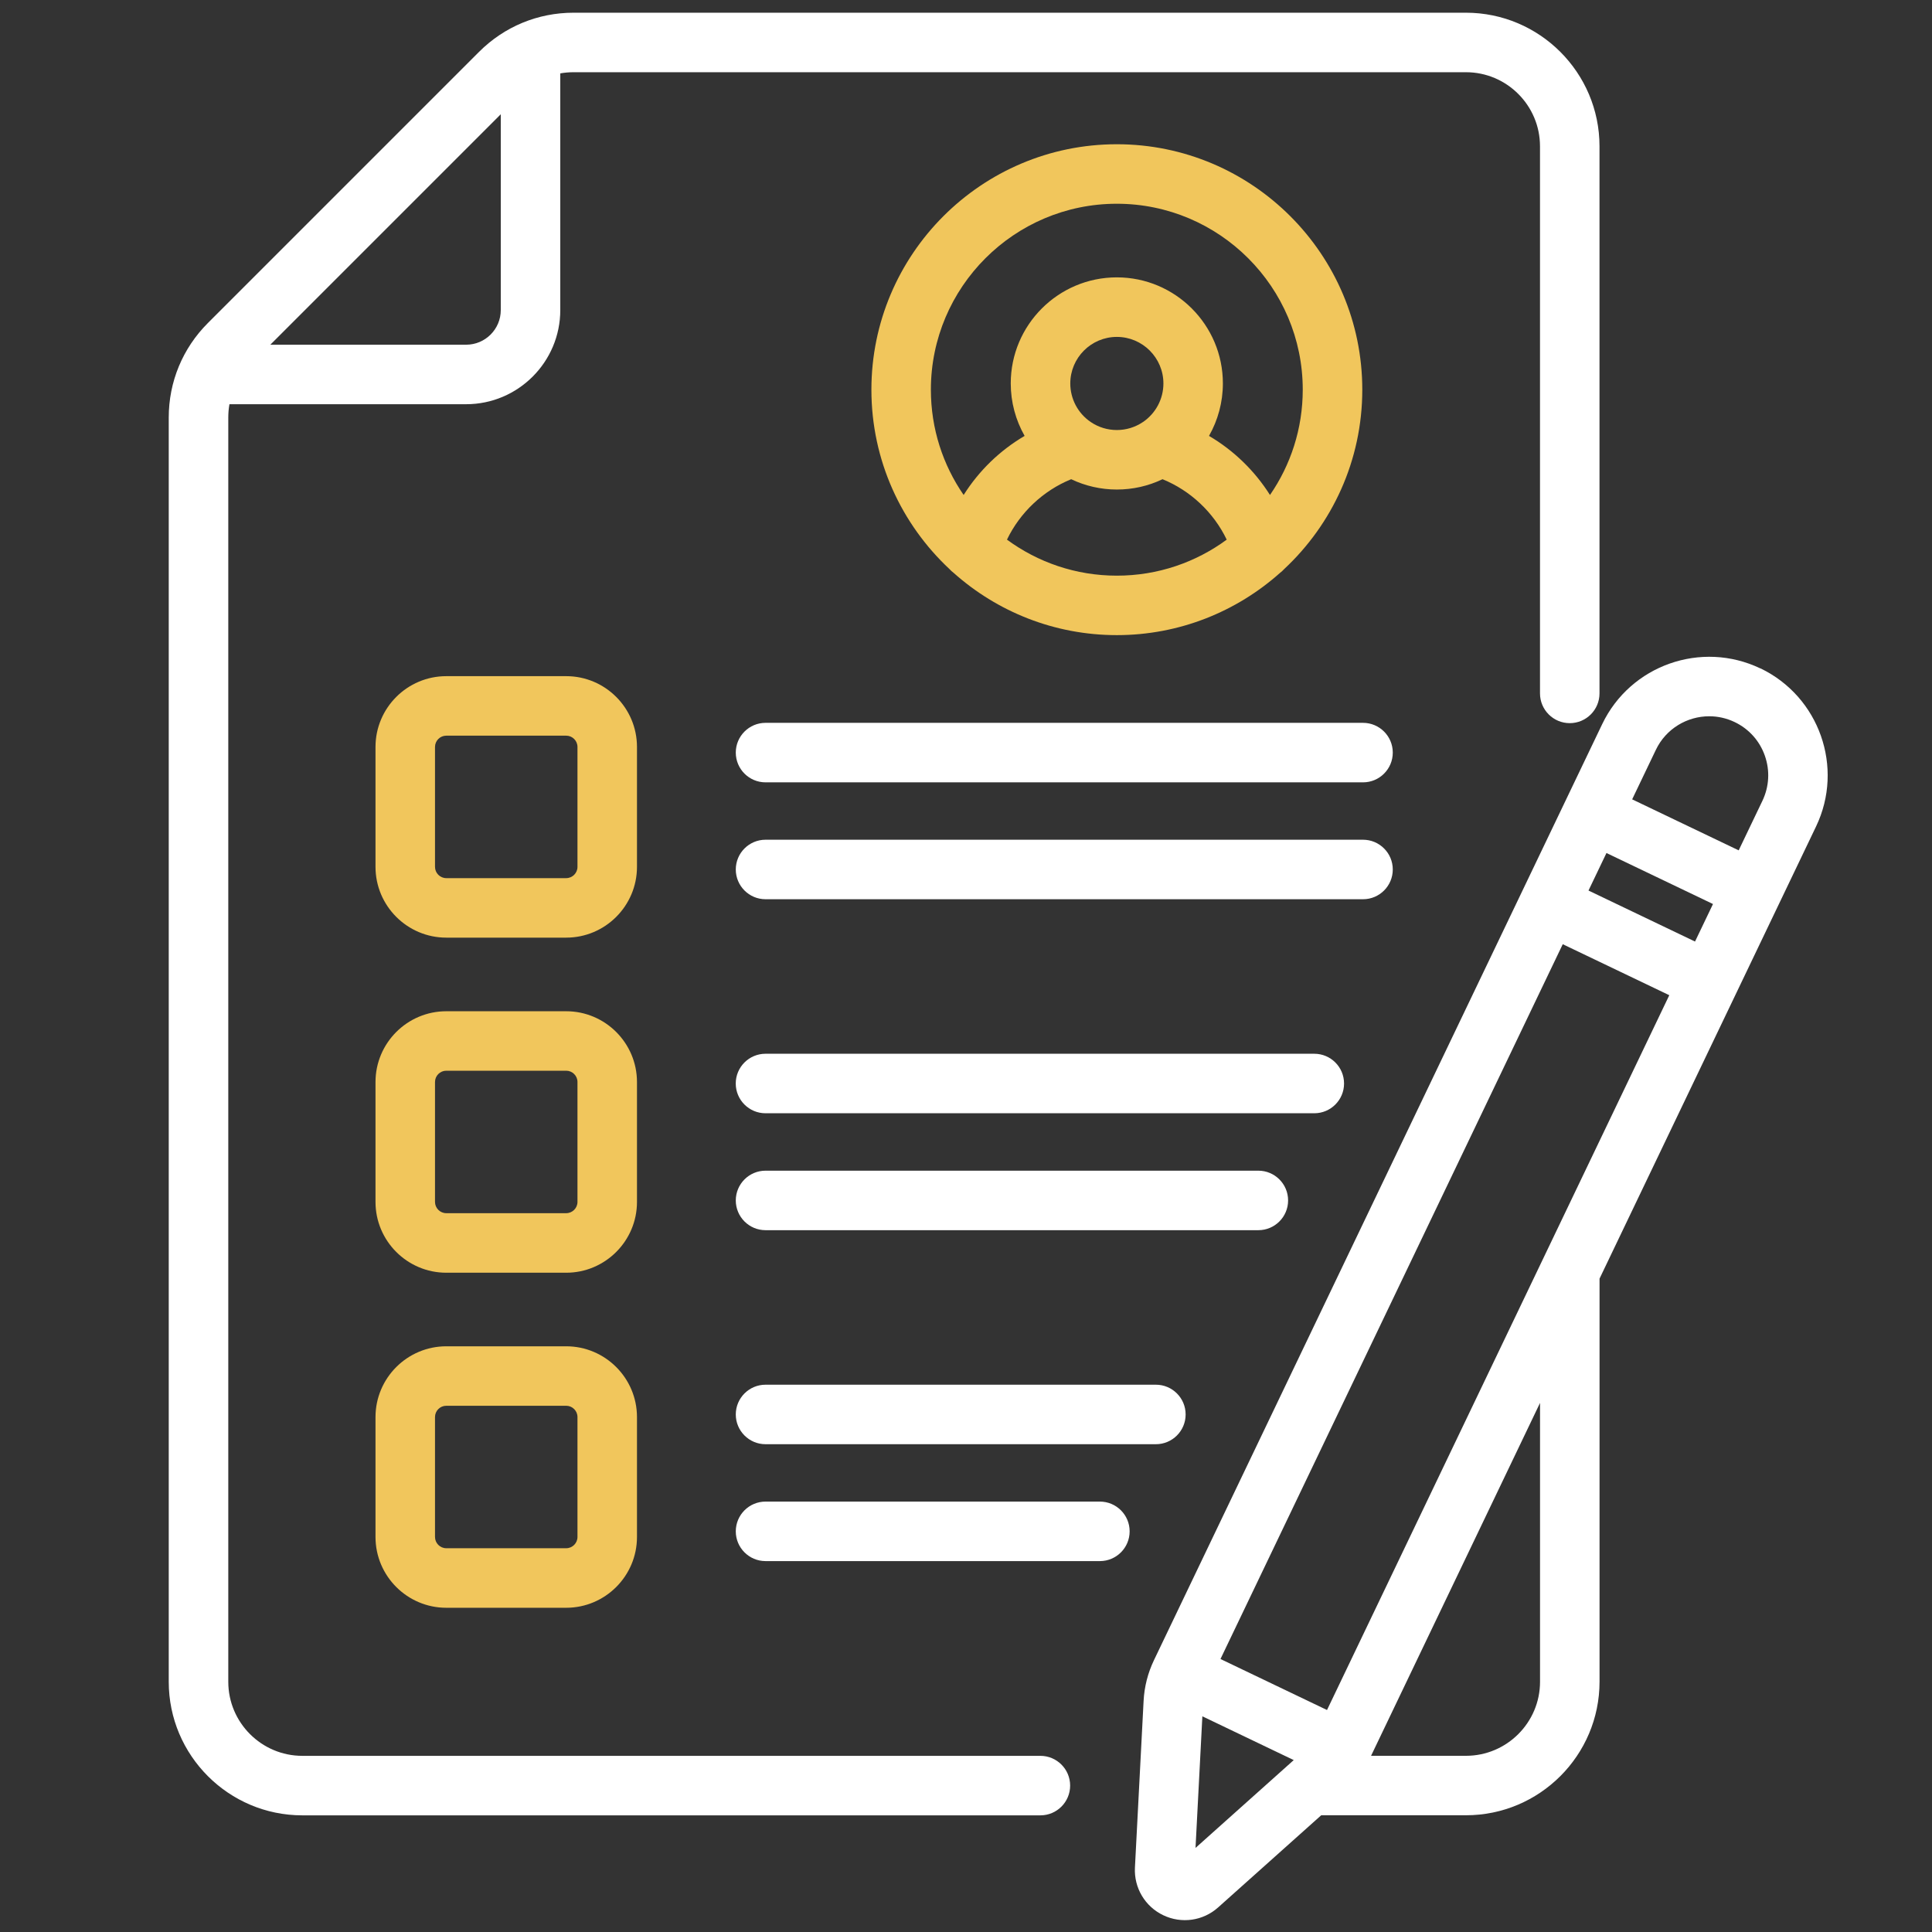
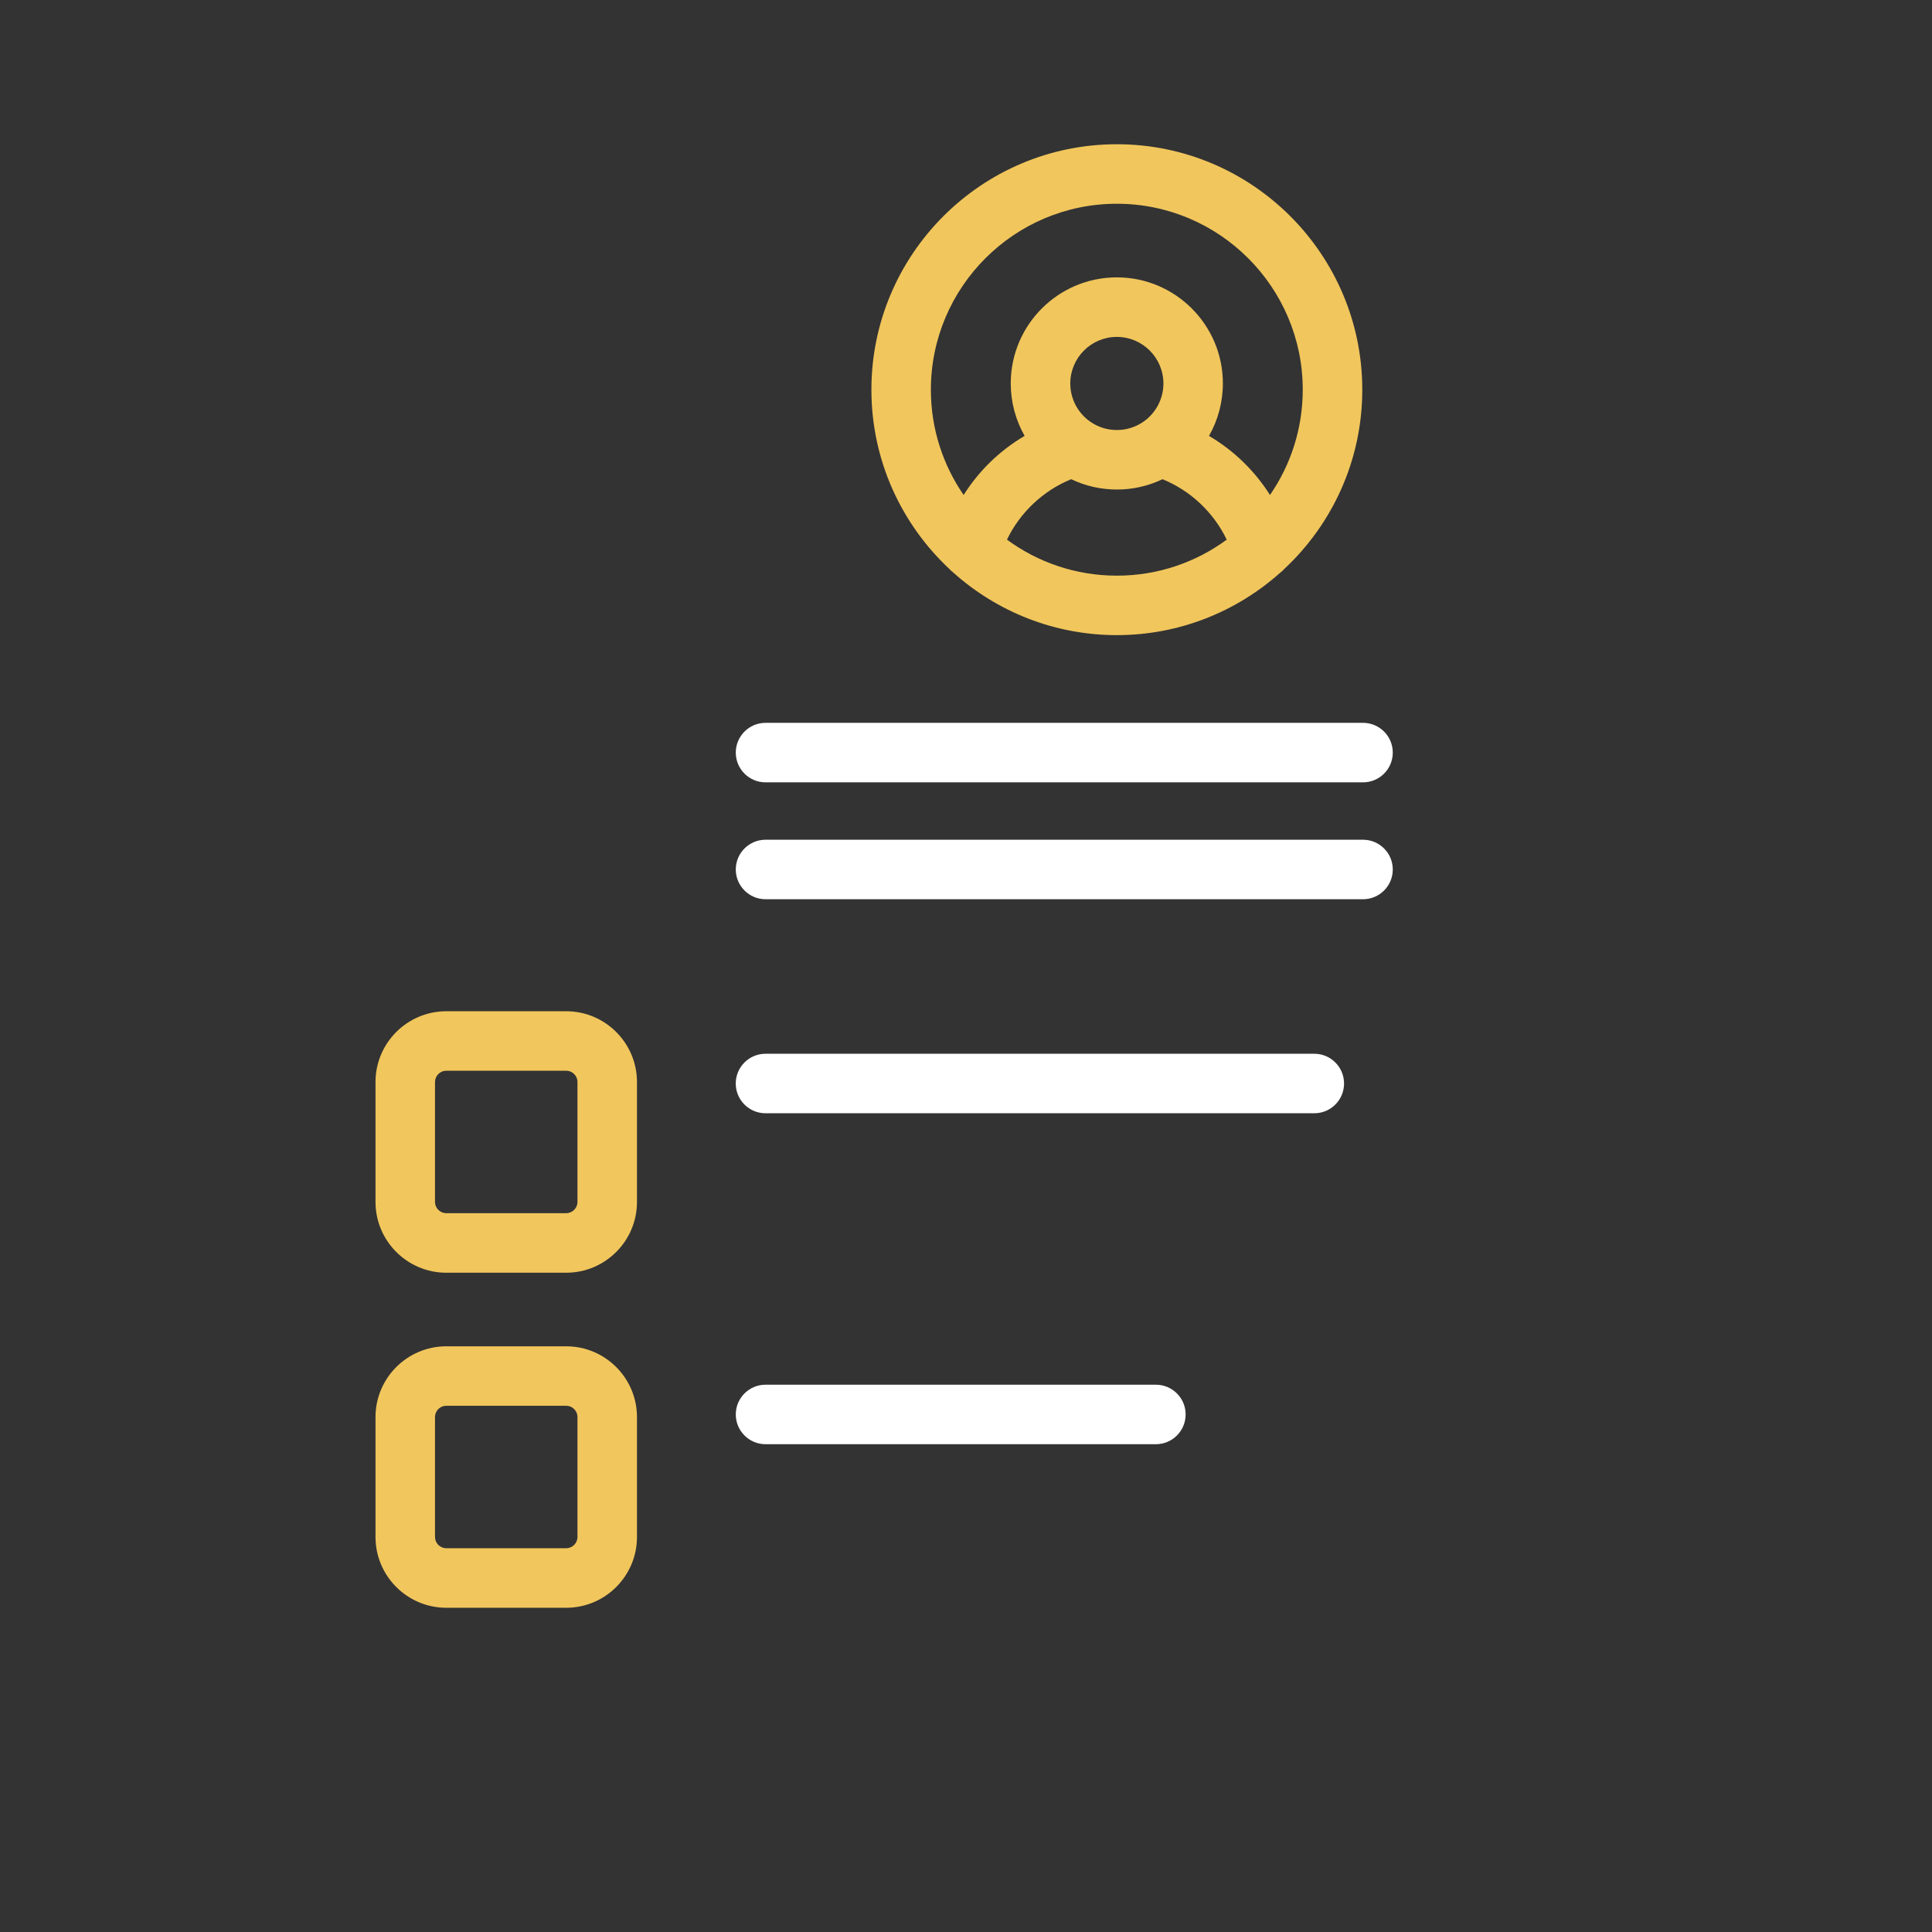
<svg xmlns="http://www.w3.org/2000/svg" id="Layer_1" data-name="Layer 1" viewBox="0 0 500 500">
  <rect x="0" y="0" width="500" height="500" fill="#333333" stroke="none" />
  <defs>
    <style> .cls-1 { fill: #f1c65c; } .cls-2 { fill: #fff; } </style>
  </defs>
  <path class="cls-2" d="M352.75,187.07h-154.63c-4.25,0-7.7,3.45-7.7,7.7s3.45,7.7,7.7,7.7h154.63c4.25,0,7.7-3.45,7.7-7.7s-3.45-7.7-7.7-7.7Z" />
  <path class="cls-2" d="M360.45,225.02c0-4.25-3.45-7.7-7.7-7.7h-154.63c-4.25,0-7.7,3.45-7.7,7.7s3.45,7.7,7.7,7.7h154.63c4.25,0,7.7-3.45,7.7-7.7Z" />
  <path class="cls-2" d="M347.84,280.41c0-4.25-3.45-7.7-7.7-7.7h-142.03c-4.25,0-7.7,3.45-7.7,7.7s3.45,7.7,7.7,7.7h142.03c4.25,0,7.7-3.45,7.7-7.7Z" />
-   <path class="cls-2" d="M333.36,310.67c0-4.25-3.45-7.7-7.7-7.7h-127.54c-4.25,0-7.7,3.45-7.7,7.7s3.45,7.7,7.7,7.7h127.54c4.25,0,7.7-3.45,7.7-7.7h0Z" />
  <path class="cls-2" d="M198.12,358.36c-4.25,0-7.7,3.45-7.7,7.7s3.45,7.7,7.7,7.7h101.02c4.25,0,7.7-3.45,7.7-7.7s-3.45-7.7-7.7-7.7h-101.02Z" />
-   <path class="cls-2" d="M284.65,388.61h-86.53c-4.25,0-7.7,3.45-7.7,7.7s3.45,7.7,7.7,7.7h86.53c4.25,0,7.7-3.45,7.7-7.7,0-4.25-3.45-7.7-7.7-7.7Z" />
-   <path class="cls-2" d="M455.57,172.98c-15.26-7.3-33.61-.84-40.92,14.42l-116,242.24c-1.6,3.34-2.5,6.9-2.69,10.58l-2.24,43.11c-.27,5.23,2.6,10.07,7.33,12.33,4.7,2.25,10.28,1.49,14.2-2.02l26.68-23.85h37.46c19.06,0,34.57-15.51,34.57-34.57v-104.31c6.32-13.2,48.99-102.31,56.04-117.03,7.3-15.26.84-33.61-14.42-40.92h0ZM442.35,185.37c2.21,0,4.45.48,6.58,1.5,3.68,1.76,6.46,4.85,7.81,8.7,1.36,3.85,1.13,8-.63,11.68l-6.14,12.82-27.57-13.2,6.14-12.82c2.62-5.48,8.1-8.68,13.81-8.68h0ZM438.67,243.67l-27.57-13.2,4.65-9.71,27.57,13.2-4.65,9.71ZM343.43,442.55l-27.57-13.2,88.58-184.99,27.57,13.2c-2.8,5.85-86.56,180.76-88.58,184.99h0ZM309.4,478.23l1.77-34.05,23.65,11.33-25.42,22.73ZM398.56,435.23c0,10.57-8.6,19.17-19.17,19.17h-24.56l43.73-91.33v72.15Z" />
-   <path class="cls-2" d="M269.26,454.41H78.25c-10.57,0-19.17-8.6-19.17-19.17V108.04c0-1.16.1-2.31.3-3.43h61.26c13.43,0,24.36-10.93,24.36-24.36V18.99c1.12-.2,2.27-.3,3.43-.3h230.95c10.57,0,19.17,8.6,19.17,19.17v141.59c0,4.25,3.45,7.7,7.7,7.7s7.7-3.45,7.7-7.7V37.86c0-19.06-15.51-34.57-34.57-34.57h-230.95c-9.24,0-17.92,3.6-24.45,10.13L53.8,83.6c-6.53,6.53-10.13,15.21-10.13,24.45v327.19c0,19.06,15.51,34.57,34.57,34.57h191.01c4.25,0,7.7-3.45,7.7-7.7,0-4.25-3.45-7.7-7.7-7.7h0ZM129.6,29.57v50.68c0,4.94-4.02,8.96-8.96,8.96h-50.68l59.64-59.64Z" />
-   <path class="cls-1" d="M164.85,193.31c0-10.1-8.22-18.32-18.32-18.32h-31.03c-10.1,0-18.32,8.22-18.32,18.32v31.03c0,10.1,8.22,18.32,18.32,18.32h31.03c10.1,0,18.32-8.22,18.32-18.32v-31.03ZM149.45,224.34c0,1.61-1.31,2.92-2.92,2.92h-31.03c-1.61,0-2.92-1.31-2.92-2.92v-31.03c0-1.61,1.31-2.92,2.92-2.92h31.03c1.61,0,2.92,1.31,2.92,2.92v31.03Z" />
  <path class="cls-1" d="M164.85,280.03c0-10.1-8.22-18.32-18.32-18.32h-31.03c-10.1,0-18.32,8.22-18.32,18.32v31.03c0,10.1,8.22,18.32,18.32,18.32h31.03c10.1,0,18.32-8.22,18.32-18.32v-31.03ZM149.45,311.05c0,1.61-1.31,2.92-2.92,2.92h-31.03c-1.61,0-2.92-1.31-2.92-2.92v-31.03c0-1.61,1.31-2.92,2.92-2.92h31.03c1.61,0,2.92,1.31,2.92,2.92v31.03Z" />
  <path class="cls-1" d="M146.53,348.42h-31.03c-10.1,0-18.32,8.22-18.32,18.32v31.03c0,10.1,8.22,18.32,18.32,18.32h31.03c10.1,0,18.32-8.22,18.32-18.32v-31.03c0-10.1-8.22-18.32-18.32-18.32h0ZM149.45,397.76c0,1.61-1.31,2.92-2.92,2.92h-31.03c-1.61,0-2.92-1.31-2.92-2.92v-31.03c0-1.61,1.31-2.92,2.92-2.92h31.03c1.61,0,2.92,1.31,2.92,2.92v31.03Z" />
  <path class="cls-1" d="M246.79,148.25c11.23,10.02,26.04,16.12,42.24,16.12s31.01-6.1,42.25-16.12c.38-.29.73-.61,1.05-.96,12.44-11.6,20.23-28.13,20.23-46.44,0-35.02-28.49-63.52-63.52-63.52s-63.52,28.49-63.52,63.52c0,18.31,7.79,34.83,20.22,46.44.32.35.67.67,1.05.96h0ZM260.6,139.66c3.39-7.04,9.37-12.69,16.62-15.64,3.67,1.75,7.69,2.67,11.82,2.67s8.15-.91,11.82-2.67c7.25,2.95,13.23,8.6,16.61,15.64-7.97,5.86-17.8,9.32-28.43,9.32s-20.46-3.46-28.43-9.32h0ZM295.79,109.22s-.02.01-.03.02c-1.99,1.34-4.31,2.05-6.72,2.05s-4.75-.71-6.74-2.06c-3.33-2.25-5.31-5.99-5.31-9.99,0-6.65,5.41-12.05,12.05-12.05s12.05,5.41,12.05,12.05c0,4-1.98,7.73-5.3,9.99ZM289.03,52.73c26.53,0,48.12,21.59,48.12,48.12,0,10.11-3.13,19.5-8.48,27.25-3.97-6.28-9.37-11.52-15.78-15.29,2.32-4.08,3.59-8.74,3.59-13.58,0-15.14-12.31-27.45-27.45-27.45s-27.45,12.31-27.45,27.45c0,4.84,1.27,9.5,3.59,13.58-6.42,3.77-11.82,9.01-15.78,15.29-5.35-7.75-8.48-17.14-8.48-27.25,0-26.53,21.59-48.12,48.12-48.12h0Z" />
</svg>